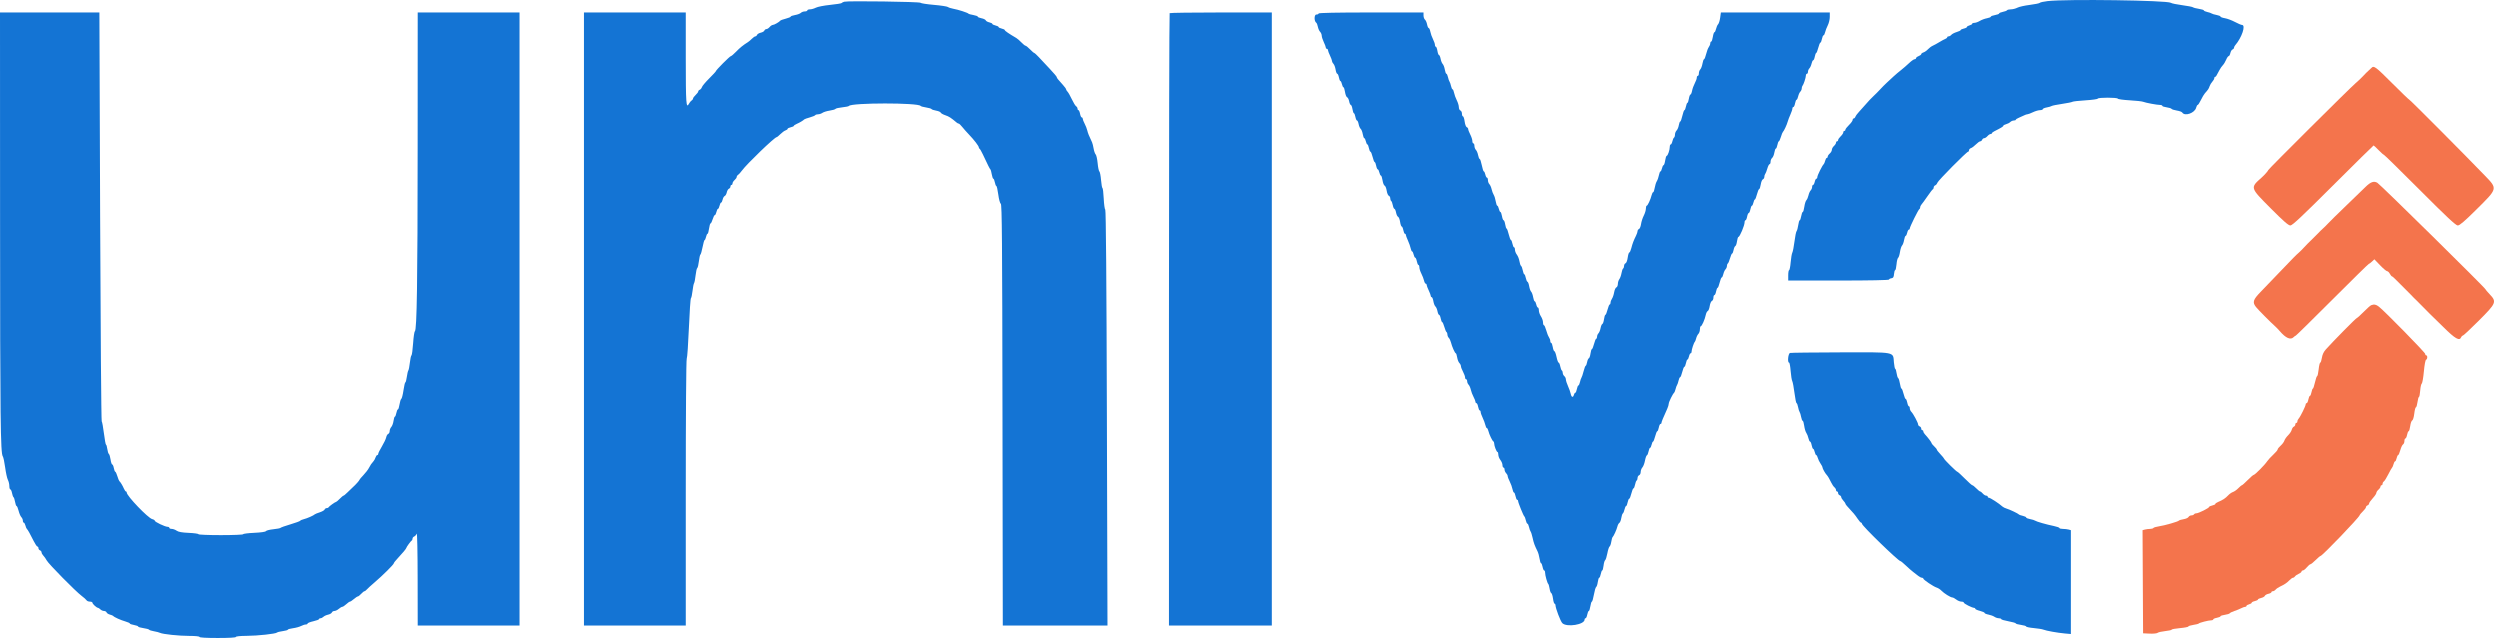
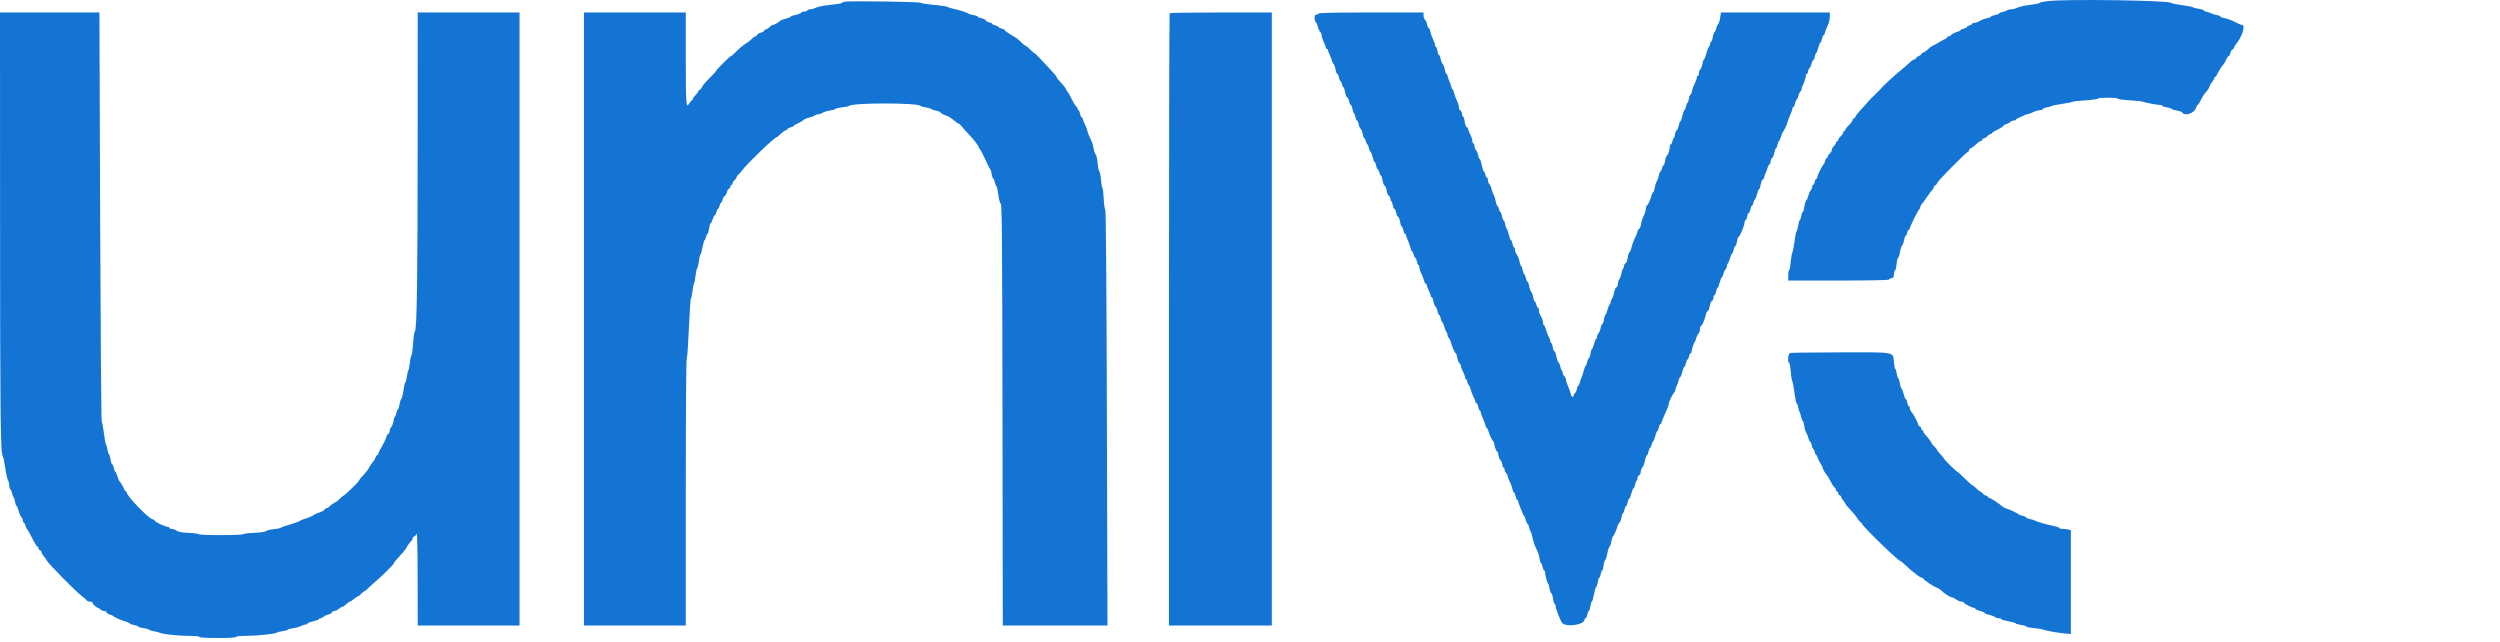
<svg xmlns="http://www.w3.org/2000/svg" width="401" height="103" viewBox="0 0 401 103" fill="none">
  <path fill-rule="evenodd" clip-rule="evenodd" d="M328.434 0.177C327.801 0.251 327.239 0.375 327.184 0.455C327.128 0.534 326.408 0.683 325.583 0.785C324.758 0.888 323.858 1.09 323.583 1.235C323.308 1.379 322.844 1.498 322.552 1.499C322.259 1.5 321.979 1.566 321.928 1.648C321.878 1.729 321.574 1.845 321.252 1.905C320.93 1.966 320.667 2.08 320.667 2.16C320.667 2.239 320.367 2.355 320 2.417C319.633 2.479 319.333 2.594 319.333 2.674C319.333 2.753 319.052 2.868 318.708 2.929C318.365 2.991 317.849 3.181 317.564 3.354C317.278 3.526 316.884 3.667 316.689 3.667C316.493 3.667 316.333 3.734 316.333 3.815C316.333 3.897 316.146 4.011 315.917 4.068C315.688 4.126 315.5 4.241 315.5 4.323C315.5 4.406 315.275 4.523 315 4.583C314.725 4.644 314.5 4.75 314.5 4.82C314.5 4.89 314.209 5.034 313.853 5.141C313.497 5.248 313.113 5.447 312.999 5.584C312.886 5.721 312.689 5.833 312.563 5.833C312.437 5.833 312.333 5.9 312.333 5.981C312.333 6.062 312.202 6.176 312.042 6.235C311.881 6.293 311.45 6.525 311.083 6.75C310.717 6.975 310.235 7.239 310.013 7.336C309.791 7.434 309.446 7.689 309.247 7.904C309.048 8.119 308.724 8.346 308.526 8.408C308.328 8.471 308.167 8.594 308.167 8.682C308.167 8.77 307.979 8.913 307.75 9C307.521 9.087 307.333 9.235 307.333 9.329C307.333 9.423 307.23 9.5 307.103 9.5C306.977 9.5 306.578 9.781 306.217 10.125C305.856 10.469 305.271 10.975 304.919 11.25C304.566 11.525 304.035 11.975 303.739 12.25C303.443 12.525 302.949 12.982 302.642 13.266C302.335 13.549 301.851 14.037 301.568 14.349C301.284 14.661 300.796 15.152 300.484 15.439C300.172 15.726 299.654 16.273 299.333 16.655C299.012 17.036 298.519 17.588 298.236 17.882C297.954 18.176 297.675 18.548 297.616 18.708C297.558 18.869 297.433 19 297.339 19C297.244 19 297.167 19.109 297.167 19.242C297.167 19.375 296.904 19.739 296.583 20.05C296.262 20.362 296 20.703 296 20.809C296 20.914 295.925 21 295.833 21C295.742 21 295.667 21.105 295.667 21.233C295.667 21.36 295.48 21.642 295.253 21.858C295.025 22.073 294.838 22.344 294.836 22.458C294.835 22.573 294.758 22.667 294.667 22.667C294.575 22.667 294.5 22.768 294.5 22.891C294.5 23.014 294.35 23.251 294.167 23.417C293.983 23.583 293.833 23.857 293.833 24.027C293.833 24.197 293.683 24.465 293.5 24.622C293.317 24.779 293.167 25.003 293.167 25.12C293.167 25.238 293.1 25.333 293.018 25.333C292.936 25.333 292.818 25.539 292.755 25.79C292.692 26.041 292.59 26.285 292.528 26.332C292.316 26.493 291.5 28.134 291.5 28.4C291.5 28.546 291.431 28.667 291.347 28.667C291.262 28.667 291.144 28.892 291.083 29.167C291.023 29.442 290.904 29.667 290.82 29.667C290.736 29.667 290.667 29.811 290.667 29.988C290.667 30.165 290.563 30.413 290.437 30.539C290.311 30.666 290.152 31.023 290.083 31.333C290.015 31.644 289.863 31.994 289.746 32.111C289.629 32.229 289.481 32.702 289.417 33.162C289.354 33.623 289.241 34 289.166 34C289.091 34 288.979 34.3 288.917 34.667C288.855 35.033 288.746 35.333 288.675 35.333C288.604 35.333 288.498 35.682 288.439 36.108C288.381 36.534 288.262 36.968 288.176 37.073C288.089 37.177 287.936 37.927 287.835 38.74C287.734 39.553 287.579 40.353 287.491 40.517C287.403 40.682 287.283 41.383 287.224 42.075C287.166 42.767 287.054 43.333 286.976 43.333C286.897 43.333 286.833 43.708 286.833 44.167V45H294.917C299.792 45 303 44.938 303 44.845C303 44.76 303.169 44.666 303.375 44.637C303.676 44.594 303.76 44.46 303.802 43.958C303.83 43.615 303.915 43.333 303.989 43.333C304.064 43.333 304.16 42.914 304.203 42.401C304.245 41.889 304.36 41.42 304.457 41.36C304.554 41.299 304.69 40.877 304.758 40.422C304.826 39.967 304.977 39.499 305.092 39.384C305.208 39.268 305.354 38.872 305.416 38.503C305.478 38.135 305.592 37.833 305.668 37.833C305.744 37.833 305.856 37.608 305.917 37.333C305.977 37.058 306.096 36.833 306.18 36.833C306.264 36.833 306.333 36.745 306.333 36.638C306.333 36.382 307.712 33.6 307.875 33.528C307.944 33.497 308 33.371 308 33.248C308 33.125 308.094 32.923 308.208 32.799C308.323 32.676 308.749 32.089 309.156 31.496C309.562 30.902 309.956 30.392 310.031 30.361C310.105 30.331 310.167 30.197 310.167 30.064C310.167 29.931 310.276 29.781 310.41 29.729C310.544 29.678 310.7 29.49 310.757 29.311C310.869 28.959 315.453 24.333 315.69 24.333C315.769 24.333 315.833 24.226 315.833 24.095C315.833 23.963 315.972 23.812 316.142 23.758C316.312 23.704 316.669 23.438 316.934 23.168C317.2 22.897 317.513 22.674 317.63 22.671C317.748 22.669 317.887 22.554 317.94 22.417C317.992 22.279 318.141 22.167 318.269 22.167C318.398 22.167 318.632 22.017 318.789 21.833C318.946 21.65 319.17 21.5 319.287 21.5C319.404 21.5 319.501 21.444 319.501 21.375C319.502 21.306 319.671 21.166 319.876 21.063C320.973 20.516 321.333 20.296 321.333 20.173C321.333 20.098 321.53 19.987 321.77 19.927C322.01 19.866 322.316 19.708 322.449 19.575C322.582 19.442 322.835 19.333 323.012 19.333C323.189 19.333 323.333 19.277 323.333 19.207C323.333 19.138 323.577 18.983 323.875 18.863C324.173 18.743 324.547 18.575 324.706 18.489C324.865 18.403 325.09 18.331 325.206 18.328C325.322 18.325 325.717 18.177 326.083 18C326.45 17.823 326.956 17.675 327.208 17.672C327.46 17.669 327.667 17.595 327.667 17.508C327.667 17.42 327.948 17.298 328.292 17.236C328.635 17.174 328.992 17.07 329.083 17.004C329.175 16.939 329.925 16.787 330.75 16.667C331.575 16.546 332.325 16.394 332.417 16.329C332.508 16.264 333.446 16.158 334.5 16.095C335.554 16.031 336.442 15.909 336.472 15.823C336.546 15.617 339.623 15.62 339.694 15.826C339.725 15.914 340.575 16.032 341.583 16.089C342.592 16.146 343.567 16.252 343.75 16.326C344.172 16.494 345.986 16.833 346.468 16.833C346.669 16.833 346.833 16.898 346.833 16.978C346.833 17.058 347.144 17.164 347.524 17.215C347.904 17.266 348.26 17.377 348.316 17.462C348.371 17.547 348.752 17.668 349.162 17.733C349.571 17.797 349.962 17.939 350.031 18.05C350.433 18.7 352.042 18.138 352.26 17.27C352.32 17.03 352.431 16.833 352.506 16.833C352.582 16.833 352.815 16.477 353.025 16.042C353.235 15.606 353.522 15.122 353.662 14.966C354.178 14.392 354.295 14.216 354.417 13.833C354.485 13.618 354.682 13.291 354.854 13.106C355.026 12.922 355.167 12.672 355.167 12.552C355.167 12.432 355.224 12.333 355.294 12.333C355.419 12.333 355.503 12.203 356 11.239C356.137 10.973 356.38 10.624 356.538 10.464C356.696 10.305 356.936 9.91 357.071 9.587C357.206 9.264 357.389 9 357.478 9C357.567 9 357.688 8.781 357.747 8.514C357.806 8.247 357.962 7.986 358.094 7.936C358.225 7.885 358.333 7.763 358.333 7.665C358.333 7.566 358.412 7.395 358.508 7.285C359.591 6.035 360.272 4 359.607 4C359.482 4 358.976 3.785 358.482 3.521C357.988 3.258 357.265 2.989 356.875 2.923C356.485 2.858 356.167 2.739 356.167 2.66C356.167 2.58 355.885 2.464 355.542 2.402C355.198 2.341 354.842 2.233 354.75 2.164C354.658 2.095 354.34 1.986 354.042 1.923C353.744 1.859 353.5 1.746 353.5 1.672C353.5 1.598 353.144 1.485 352.708 1.42C352.273 1.355 351.842 1.242 351.75 1.169C351.658 1.096 350.871 0.942 350 0.828C349.129 0.713 348.321 0.544 348.204 0.452C347.693 0.051 331.466 -0.175 328.434 0.177ZM135.417 0.277C135.233 0.329 135.046 0.424 135 0.489C134.954 0.553 134.123 0.686 133.152 0.784C132.182 0.883 131.154 1.084 130.869 1.232C130.583 1.379 130.159 1.5 129.925 1.5C129.691 1.5 129.5 1.575 129.5 1.667C129.5 1.758 129.318 1.833 129.095 1.833C128.873 1.833 128.587 1.937 128.461 2.063C128.334 2.19 127.916 2.346 127.532 2.411C127.148 2.476 126.833 2.589 126.833 2.662C126.833 2.734 126.478 2.883 126.044 2.993C125.61 3.102 125.216 3.244 125.169 3.308C125.009 3.525 124.18 4 123.96 4C123.839 4 123.612 4.15 123.455 4.333C123.298 4.517 123.065 4.667 122.936 4.667C122.808 4.667 122.662 4.772 122.612 4.901C122.563 5.03 122.299 5.184 122.025 5.244C121.752 5.305 121.486 5.462 121.436 5.594C121.385 5.725 121.263 5.833 121.164 5.833C121.065 5.833 120.818 6.002 120.616 6.208C120.413 6.415 120.127 6.658 119.981 6.75C119.207 7.233 118.688 7.652 118.072 8.292C117.697 8.681 117.321 9.001 117.237 9.001C117.071 9.003 114.833 11.247 114.833 11.412C114.833 11.467 114.353 11.989 113.766 12.573C113.179 13.157 112.651 13.785 112.593 13.969C112.535 14.152 112.378 14.345 112.244 14.396C112.11 14.447 112 14.57 112 14.669C112 14.768 111.813 15.023 111.583 15.235C111.354 15.448 111.167 15.703 111.167 15.802C111.167 15.902 111.065 16.043 110.941 16.117C110.817 16.19 110.626 16.421 110.516 16.63C110.06 17.498 110 16.661 110 9.407V2H101.833H93.667V51.167V100.333H101.833H110V79.081C110 66.387 110.062 57.712 110.154 57.539C110.239 57.38 110.395 55.151 110.501 52.585C110.607 50.019 110.754 47.881 110.827 47.835C110.9 47.788 111.015 47.262 111.082 46.667C111.149 46.071 111.261 45.508 111.33 45.417C111.4 45.325 111.51 44.763 111.574 44.169C111.639 43.574 111.759 43.046 111.84 42.996C111.922 42.945 112.04 42.457 112.103 41.91C112.166 41.364 112.277 40.877 112.351 40.828C112.424 40.78 112.58 40.236 112.697 39.62C112.814 39.004 112.961 38.5 113.025 38.5C113.088 38.5 113.19 38.275 113.25 38C113.31 37.725 113.419 37.5 113.492 37.5C113.564 37.5 113.673 37.125 113.734 36.667C113.795 36.208 113.905 35.833 113.979 35.833C114.053 35.833 114.204 35.533 114.314 35.167C114.423 34.8 114.579 34.5 114.66 34.5C114.741 34.5 114.856 34.275 114.917 34C114.977 33.725 115.09 33.5 115.167 33.5C115.244 33.5 115.356 33.275 115.417 33C115.477 32.725 115.59 32.5 115.667 32.5C115.744 32.5 115.855 32.281 115.914 32.014C115.972 31.747 116.121 31.489 116.244 31.442C116.368 31.395 116.518 31.132 116.578 30.859C116.638 30.585 116.795 30.32 116.927 30.269C117.059 30.219 117.167 30.062 117.167 29.922C117.167 29.782 117.242 29.667 117.333 29.667C117.425 29.667 117.5 29.553 117.5 29.415C117.5 29.277 117.65 29.035 117.833 28.878C118.017 28.721 118.167 28.5 118.167 28.388C118.167 28.275 118.266 28.123 118.387 28.05C118.509 27.977 118.79 27.666 119.012 27.359C119.77 26.313 124.25 22 124.579 22C124.641 22 124.913 21.78 125.182 21.51C125.451 21.241 125.82 20.974 126.002 20.916C126.184 20.858 126.333 20.747 126.333 20.669C126.333 20.59 126.558 20.477 126.833 20.417C127.108 20.356 127.333 20.254 127.333 20.19C127.333 20.126 127.54 19.984 127.792 19.876C128.268 19.671 128.856 19.32 129 19.154C129.046 19.102 129.442 18.96 129.879 18.84C130.317 18.719 130.715 18.556 130.764 18.477C130.813 18.398 131.019 18.333 131.223 18.333C131.426 18.333 131.743 18.228 131.927 18.099C132.111 17.97 132.634 17.81 133.089 17.742C133.544 17.675 133.961 17.552 134.016 17.468C134.07 17.383 134.558 17.27 135.099 17.216C135.64 17.161 136.121 17.063 136.167 16.997C136.535 16.47 147.321 16.463 147.665 16.99C147.712 17.062 148.105 17.173 148.538 17.236C148.971 17.3 149.365 17.417 149.414 17.495C149.462 17.574 149.795 17.687 150.154 17.748C150.513 17.809 150.843 17.95 150.886 18.063C150.929 18.176 151.264 18.367 151.631 18.488C152.212 18.68 152.528 18.884 153.451 19.663C153.562 19.757 153.713 19.833 153.786 19.833C153.86 19.833 154.107 20.069 154.335 20.357C154.563 20.645 155.05 21.194 155.417 21.576C156.246 22.441 157 23.425 157 23.642C157 23.732 157.056 23.831 157.125 23.861C157.194 23.892 157.426 24.292 157.641 24.75C158.494 26.568 158.754 27.087 158.855 27.167C158.912 27.212 159.012 27.569 159.078 27.958C159.143 28.348 159.256 28.667 159.329 28.667C159.403 28.667 159.512 28.929 159.572 29.25C159.633 29.571 159.74 29.833 159.811 29.833C159.883 29.833 160.021 30.443 160.12 31.188C160.224 31.976 160.393 32.601 160.524 32.682C160.713 32.798 160.758 38.407 160.798 66.577L160.847 100.333H169.243H177.639L177.545 67.042C177.484 45.075 177.395 33.713 177.285 33.642C177.193 33.582 177.081 32.776 177.036 31.85C176.992 30.924 176.901 30.167 176.836 30.167C176.77 30.167 176.667 29.59 176.607 28.884C176.548 28.179 176.426 27.557 176.337 27.502C176.248 27.447 176.125 26.856 176.063 26.188C176 25.52 175.858 24.881 175.745 24.769C175.632 24.656 175.484 24.234 175.416 23.83C175.348 23.426 175.237 22.981 175.171 22.84C174.672 21.787 174.497 21.353 174.397 20.917C174.334 20.642 174.144 20.155 173.974 19.836C173.805 19.516 173.667 19.16 173.667 19.044C173.667 18.928 173.595 18.833 173.508 18.833C173.42 18.833 173.299 18.571 173.239 18.25C173.179 17.929 173.063 17.667 172.981 17.667C172.9 17.667 172.833 17.558 172.833 17.425C172.833 17.292 172.733 17.123 172.611 17.05C172.488 16.977 172.179 16.471 171.924 15.926C171.669 15.382 171.357 14.833 171.23 14.706C171.104 14.58 171 14.409 171 14.327C171 14.245 170.776 13.932 170.503 13.631C169.641 12.681 169.5 12.504 169.5 12.363C169.5 12.287 168.994 11.689 168.375 11.034C167.756 10.378 166.97 9.54 166.628 9.171C166.285 8.802 165.955 8.5 165.895 8.5C165.834 8.5 165.529 8.237 165.217 7.917C164.906 7.596 164.58 7.333 164.493 7.333C164.407 7.333 164.109 7.096 163.832 6.806C163.555 6.515 163.188 6.197 163.016 6.097C161.881 5.438 161.167 4.949 161.167 4.831C161.167 4.755 160.942 4.644 160.667 4.583C160.392 4.523 160.167 4.41 160.167 4.333C160.167 4.256 159.942 4.144 159.667 4.083C159.392 4.023 159.167 3.91 159.167 3.833C159.167 3.756 158.948 3.645 158.681 3.586C158.413 3.528 158.157 3.381 158.111 3.261C158.064 3.141 157.758 2.992 157.43 2.93C157.102 2.869 156.833 2.753 156.833 2.674C156.833 2.594 156.515 2.476 156.125 2.411C155.735 2.346 155.379 2.245 155.333 2.188C155.211 2.034 153.687 1.542 152.917 1.407C152.55 1.342 152.156 1.215 152.04 1.123C151.925 1.032 150.913 0.877 149.79 0.78C148.668 0.683 147.702 0.532 147.642 0.445C147.526 0.273 135.985 0.115 135.417 0.277ZM0.01 35.208C0.019 67.286 0.082 72.733 0.448 73.199C0.542 73.319 0.712 74.116 0.826 74.971C0.94 75.826 1.137 76.726 1.265 76.971C1.393 77.216 1.498 77.66 1.499 77.958C1.5 78.256 1.572 78.5 1.659 78.5C1.747 78.5 1.868 78.763 1.928 79.085C1.988 79.407 2.098 79.707 2.171 79.753C2.244 79.798 2.355 80.135 2.417 80.501C2.479 80.867 2.589 81.167 2.662 81.167C2.734 81.167 2.881 81.513 2.987 81.936C3.094 82.359 3.29 82.814 3.424 82.948C3.557 83.081 3.667 83.335 3.667 83.512C3.667 83.689 3.734 83.833 3.815 83.833C3.897 83.833 4.015 84.039 4.078 84.29C4.142 84.541 4.243 84.785 4.305 84.832C4.441 84.935 4.827 85.622 5.408 86.792C5.648 87.273 5.916 87.667 6.005 87.667C6.094 87.667 6.167 87.782 6.167 87.922C6.167 88.062 6.279 88.22 6.417 88.273C6.554 88.326 6.667 88.473 6.667 88.601C6.667 88.729 6.798 88.967 6.958 89.13C7.119 89.293 7.36 89.637 7.493 89.893C7.78 90.442 12.136 94.863 13.091 95.574C13.453 95.844 13.81 96.163 13.883 96.282C13.957 96.402 14.2 96.5 14.425 96.5C14.65 96.5 14.833 96.582 14.833 96.682C14.833 96.878 15.496 97.485 15.72 97.494C15.796 97.498 15.97 97.613 16.107 97.75C16.245 97.888 16.504 98 16.684 98C16.863 98 17.051 98.106 17.101 98.235C17.15 98.364 17.391 98.52 17.635 98.582C17.88 98.643 18.118 98.743 18.165 98.805C18.307 98.992 19.374 99.471 20.125 99.684C20.515 99.795 20.833 99.943 20.833 100.012C20.833 100.081 21.133 100.188 21.5 100.25C21.867 100.312 22.167 100.424 22.167 100.499C22.167 100.574 22.542 100.687 23 100.75C23.458 100.813 23.871 100.926 23.917 101.001C23.964 101.076 24.317 101.191 24.703 101.256C25.088 101.321 25.519 101.433 25.66 101.504C26.103 101.727 28.7 102 30.384 102C31.35 102 32 102.067 32 102.167C32 102.271 33.083 102.333 34.917 102.333C36.75 102.333 37.833 102.271 37.833 102.167C37.833 102.067 38.52 101.996 39.542 101.991C41.341 101.981 44.221 101.669 44.428 101.461C44.496 101.393 44.914 101.29 45.359 101.231C45.803 101.172 46.167 101.068 46.167 101C46.167 100.932 46.537 100.827 46.989 100.767C47.442 100.707 48.023 100.548 48.281 100.413C48.539 100.279 48.881 100.168 49.042 100.168C49.202 100.167 49.333 100.097 49.333 100.012C49.333 99.927 49.746 99.765 50.25 99.652C50.754 99.539 51.167 99.384 51.167 99.307C51.167 99.23 51.274 99.167 51.405 99.167C51.536 99.167 51.746 99.063 51.873 98.937C51.999 98.811 52.335 98.656 52.621 98.593C52.906 98.531 53.18 98.372 53.231 98.24C53.281 98.108 53.464 98 53.636 98C53.808 98 54.122 97.85 54.333 97.667C54.545 97.483 54.801 97.333 54.902 97.333C55.004 97.333 55.289 97.146 55.536 96.917C55.783 96.687 56.052 96.5 56.133 96.5C56.215 96.5 56.499 96.313 56.766 96.084C57.032 95.854 57.316 95.667 57.398 95.667C57.479 95.667 57.719 95.479 57.931 95.25C58.144 95.021 58.379 94.833 58.455 94.833C58.531 94.833 58.707 94.702 58.846 94.542C58.985 94.381 59.541 93.875 60.08 93.417C61.358 92.33 63.167 90.533 63.167 90.35C63.167 90.271 63.448 89.91 63.792 89.548C64.522 88.778 65.167 88.004 65.167 87.896C65.167 87.771 65.907 86.754 66.042 86.694C66.11 86.664 66.167 86.53 66.167 86.398C66.167 86.265 66.285 86.111 66.431 86.055C66.576 85.999 66.759 85.795 66.837 85.602C66.918 85.4 66.983 88.455 66.989 92.792L67 100.333H75.167H83.333V51.167V2H75.167H67L66.991 23.708C66.983 45.216 66.866 52.936 66.545 53.143C66.454 53.202 66.326 54.074 66.26 55.082C66.193 56.09 66.076 56.953 65.999 57.001C65.922 57.048 65.806 57.574 65.741 58.169C65.676 58.763 65.566 59.325 65.497 59.417C65.427 59.508 65.318 59.977 65.253 60.458C65.188 60.94 65.082 61.333 65.018 61.333C64.953 61.333 64.817 61.906 64.717 62.605C64.616 63.304 64.458 63.923 64.366 63.98C64.274 64.037 64.146 64.44 64.081 64.875C64.016 65.31 63.899 65.667 63.822 65.667C63.745 65.667 63.633 65.929 63.572 66.25C63.512 66.571 63.406 66.833 63.337 66.833C63.267 66.833 63.17 67.139 63.119 67.513C63.069 67.887 62.909 68.324 62.764 68.484C62.619 68.645 62.5 68.941 62.5 69.143C62.5 69.345 62.396 69.55 62.269 69.599C62.141 69.648 61.995 69.898 61.944 70.154C61.893 70.411 61.585 71.062 61.259 71.602C60.934 72.142 60.667 72.677 60.667 72.792C60.667 72.906 60.597 73 60.511 73C60.426 73 60.303 73.165 60.239 73.367C60.175 73.569 60.039 73.829 59.936 73.945C59.576 74.351 59.414 74.588 59.167 75.07C59.029 75.338 58.635 75.85 58.292 76.209C57.948 76.567 57.667 76.9 57.667 76.948C57.667 77.054 57.042 77.756 56.605 78.141C56.433 78.293 56.051 78.66 55.755 78.958C55.459 79.256 55.165 79.5 55.103 79.5C55.04 79.5 54.769 79.725 54.5 80C54.231 80.275 53.968 80.5 53.916 80.5C53.776 80.5 52.76 81.228 52.694 81.375C52.664 81.444 52.53 81.5 52.398 81.5C52.265 81.5 52.117 81.602 52.069 81.726C52.022 81.851 51.668 82.054 51.283 82.178C50.898 82.301 50.546 82.443 50.5 82.493C50.336 82.671 49.24 83.157 48.75 83.27C48.475 83.333 48.208 83.448 48.156 83.526C48.105 83.604 47.392 83.866 46.573 84.108C45.754 84.349 45.046 84.6 45 84.665C44.954 84.729 44.433 84.832 43.843 84.892C43.252 84.952 42.715 85.088 42.65 85.194C42.577 85.311 41.84 85.417 40.765 85.465C39.794 85.508 39 85.609 39 85.689C39 85.768 37.387 85.833 35.417 85.833C33.446 85.833 31.833 85.767 31.833 85.687C31.833 85.606 31.138 85.509 30.287 85.472C29.183 85.424 28.625 85.323 28.334 85.119C28.109 84.962 27.755 84.833 27.546 84.833C27.337 84.833 27.167 84.758 27.167 84.667C27.167 84.575 27.035 84.499 26.875 84.498C26.47 84.496 24.833 83.717 24.833 83.526C24.833 83.44 24.645 83.322 24.416 83.265C23.742 83.096 20.333 79.544 20.333 79.011C20.333 78.913 20.275 78.833 20.203 78.833C20.132 78.833 19.984 78.627 19.876 78.375C19.66 77.874 19.311 77.298 19.143 77.167C19.085 77.121 18.942 76.765 18.825 76.375C18.709 75.985 18.559 75.667 18.492 75.667C18.425 75.667 18.321 75.404 18.261 75.083C18.201 74.762 18.085 74.5 18.003 74.5C17.921 74.5 17.801 74.144 17.737 73.708C17.673 73.273 17.55 72.871 17.464 72.816C17.378 72.76 17.266 72.404 17.215 72.024C17.164 71.644 17.072 71.333 17.01 71.333C16.948 71.333 16.797 70.527 16.675 69.542C16.553 68.556 16.392 67.671 16.317 67.575C16.242 67.478 16.128 52.684 16.063 34.7L15.946 2H7.973H0L0.01 35.208ZM187.611 2.111C187.55 2.172 187.5 24.297 187.5 51.278V100.333H195.75H204V51.167V2H195.861C191.385 2 187.672 2.05 187.611 2.111ZM211.5 2.167C211.5 2.258 211.34 2.333 211.145 2.333C210.776 2.333 210.768 3.411 211.135 3.653C211.215 3.706 211.329 3.998 211.388 4.301C211.447 4.605 211.609 4.966 211.748 5.105C211.886 5.244 212.003 5.521 212.006 5.72C212.009 5.92 212.156 6.383 212.333 6.75C212.51 7.117 212.658 7.51 212.661 7.625C212.664 7.74 212.742 7.833 212.833 7.833C212.925 7.833 213.003 7.927 213.006 8.042C213.009 8.156 213.156 8.55 213.333 8.917C213.51 9.283 213.658 9.682 213.661 9.804C213.664 9.925 213.769 10.126 213.894 10.251C214.018 10.376 214.169 10.783 214.229 11.155C214.288 11.528 214.408 11.833 214.494 11.833C214.581 11.833 214.701 12.096 214.761 12.417C214.821 12.737 214.931 13 215.005 13C215.079 13 215.19 13.225 215.25 13.5C215.31 13.775 215.42 14 215.494 14C215.568 14 215.68 14.342 215.743 14.76C215.805 15.178 215.957 15.558 216.079 15.605C216.201 15.651 216.349 15.947 216.408 16.262C216.467 16.576 216.586 16.833 216.672 16.833C216.759 16.833 216.877 17.133 216.936 17.5C216.995 17.867 217.1 18.167 217.169 18.167C217.239 18.167 217.345 18.429 217.406 18.75C217.466 19.071 217.583 19.333 217.667 19.333C217.75 19.333 217.867 19.593 217.927 19.911C217.986 20.228 218.134 20.57 218.254 20.67C218.375 20.771 218.524 21.148 218.585 21.51C218.646 21.871 218.758 22.167 218.835 22.167C218.911 22.167 219.023 22.392 219.083 22.667C219.144 22.942 219.254 23.167 219.328 23.167C219.402 23.167 219.512 23.429 219.572 23.75C219.633 24.071 219.746 24.333 219.824 24.333C219.903 24.333 220.057 24.708 220.167 25.167C220.277 25.625 220.426 26 220.498 26C220.57 26 220.679 26.262 220.739 26.583C220.799 26.904 220.914 27.167 220.994 27.167C221.075 27.167 221.19 27.392 221.25 27.667C221.31 27.942 221.424 28.167 221.503 28.167C221.582 28.167 221.698 28.51 221.761 28.93C221.824 29.35 221.975 29.731 222.096 29.778C222.218 29.825 222.366 30.189 222.426 30.587C222.486 30.985 222.639 31.351 222.767 31.4C222.895 31.449 223 31.637 223 31.818C223 31.999 223.066 32.188 223.148 32.238C223.229 32.289 223.345 32.593 223.405 32.915C223.466 33.237 223.583 33.5 223.667 33.5C223.75 33.5 223.869 33.768 223.93 34.097C223.992 34.425 224.137 34.73 224.254 34.775C224.37 34.819 224.515 35.188 224.576 35.595C224.637 36.001 224.754 36.333 224.836 36.333C224.918 36.333 225.034 36.596 225.094 36.917C225.155 37.237 225.27 37.5 225.352 37.5C225.433 37.5 225.5 37.579 225.5 37.676C225.5 37.773 225.652 38.185 225.838 38.592C226.023 39 226.22 39.558 226.275 39.833C226.33 40.108 226.435 40.333 226.508 40.333C226.581 40.333 226.69 40.558 226.75 40.833C226.81 41.108 226.925 41.333 227.006 41.333C227.086 41.333 227.201 41.596 227.261 41.917C227.321 42.237 227.437 42.5 227.519 42.5C227.6 42.5 227.667 42.672 227.667 42.881C227.667 43.091 227.812 43.549 227.99 43.898C228.168 44.247 228.362 44.75 228.42 45.016C228.479 45.282 228.596 45.5 228.68 45.5C228.764 45.5 228.836 45.594 228.839 45.708C228.842 45.823 228.99 46.217 229.167 46.583C229.344 46.95 229.491 47.344 229.494 47.458C229.497 47.573 229.568 47.667 229.652 47.667C229.736 47.667 229.854 47.962 229.915 48.324C229.976 48.685 230.125 49.063 230.246 49.163C230.366 49.263 230.514 49.605 230.573 49.923C230.633 50.24 230.75 50.5 230.833 50.5C230.917 50.5 231.034 50.762 231.094 51.083C231.155 51.404 231.261 51.667 231.33 51.667C231.4 51.667 231.552 52.006 231.668 52.421C231.784 52.836 231.944 53.215 232.023 53.264C232.102 53.313 232.167 53.493 232.167 53.665C232.167 53.836 232.267 54.076 232.389 54.198C232.511 54.32 232.665 54.644 232.732 54.918C232.899 55.603 233.373 56.667 233.511 56.667C233.573 56.667 233.671 56.961 233.729 57.322C233.786 57.682 233.946 58.089 234.083 58.226C234.221 58.364 234.333 58.594 234.333 58.739C234.333 58.883 234.483 59.281 234.667 59.623C234.85 59.965 235 60.377 235 60.539C235 60.701 235.075 60.833 235.167 60.833C235.258 60.833 235.333 60.978 235.333 61.155C235.333 61.332 235.437 61.58 235.563 61.706C235.689 61.832 235.849 62.194 235.919 62.509C235.988 62.825 236.184 63.345 236.356 63.664C236.527 63.984 236.667 64.34 236.667 64.456C236.667 64.572 236.738 64.667 236.826 64.667C236.913 64.667 237.034 64.929 237.094 65.25C237.155 65.571 237.27 65.833 237.352 65.833C237.433 65.833 237.5 65.949 237.5 66.091C237.5 66.233 237.645 66.649 237.822 67.015C237.999 67.381 238.192 67.903 238.252 68.174C238.311 68.445 238.421 68.667 238.495 68.667C238.57 68.667 238.679 68.873 238.738 69.125C238.868 69.681 239.369 70.729 239.542 70.806C239.61 70.836 239.667 70.981 239.667 71.127C239.667 71.522 240.047 72.5 240.2 72.5C240.273 72.5 240.333 72.694 240.333 72.932C240.333 73.17 240.483 73.555 240.667 73.788C240.85 74.021 241 74.389 241 74.606C241 74.823 241.075 75 241.167 75C241.258 75 241.333 75.145 241.333 75.321C241.333 75.498 241.446 75.755 241.583 75.893C241.721 76.03 241.833 76.245 241.833 76.37C241.833 76.494 241.983 76.889 242.165 77.247C242.348 77.605 242.544 78.146 242.6 78.449C242.657 78.752 242.767 79 242.844 79C242.922 79 243.034 79.263 243.094 79.583C243.155 79.904 243.27 80.167 243.352 80.167C243.433 80.167 243.5 80.248 243.5 80.347C243.5 80.604 244.36 82.734 244.504 82.833C244.571 82.879 244.678 83.16 244.742 83.458C244.807 83.756 244.923 84 245 84C245.077 84 245.192 84.244 245.256 84.542C245.32 84.84 245.434 85.161 245.511 85.257C245.587 85.352 245.73 85.802 245.828 86.257C246.006 87.086 246.157 87.502 246.605 88.4C246.738 88.666 246.891 89.21 246.946 89.608C247.001 90.007 247.107 90.333 247.182 90.333C247.257 90.333 247.367 90.596 247.428 90.917C247.488 91.237 247.604 91.5 247.685 91.5C247.767 91.5 247.833 91.66 247.833 91.856C247.833 92.28 248.189 93.549 248.341 93.667C248.4 93.712 248.496 94.049 248.554 94.415C248.611 94.781 248.734 95.106 248.825 95.136C248.917 95.167 249.041 95.561 249.101 96.013C249.161 96.464 249.275 96.833 249.355 96.833C249.435 96.833 249.5 96.939 249.5 97.067C249.5 97.542 250.305 99.662 250.595 99.951C251.3 100.654 254.167 100.195 254.167 99.38C254.167 99.262 254.238 99.167 254.326 99.167C254.413 99.167 254.534 98.904 254.594 98.583C254.655 98.263 254.766 98 254.842 98C254.918 98 255.03 97.662 255.092 97.25C255.154 96.837 255.263 96.5 255.335 96.5C255.407 96.5 255.554 95.995 255.661 95.378C255.769 94.76 255.932 94.209 256.024 94.152C256.117 94.095 256.234 93.737 256.285 93.357C256.336 92.977 256.439 92.667 256.514 92.667C256.59 92.667 256.701 92.404 256.761 92.083C256.821 91.762 256.927 91.5 256.997 91.5C257.066 91.5 257.162 91.153 257.21 90.729C257.258 90.306 257.373 89.912 257.466 89.854C257.559 89.797 257.717 89.304 257.817 88.76C257.918 88.215 258.078 87.721 258.173 87.663C258.268 87.604 258.392 87.262 258.448 86.903C258.505 86.544 258.596 86.212 258.651 86.167C258.823 86.022 259.317 84.936 259.43 84.456C259.489 84.203 259.63 83.94 259.743 83.873C259.857 83.805 259.996 83.456 260.052 83.097C260.109 82.738 260.223 82.4 260.306 82.347C260.39 82.294 260.511 82.006 260.576 81.708C260.64 81.41 260.754 81.167 260.828 81.167C260.902 81.167 261.012 80.904 261.072 80.583C261.133 80.262 261.246 80 261.324 80C261.403 80 261.557 79.625 261.667 79.167C261.777 78.708 261.931 78.333 262.009 78.333C262.087 78.333 262.201 78.07 262.261 77.748C262.322 77.426 262.438 77.122 262.519 77.072C262.6 77.021 262.667 76.832 262.667 76.652C262.667 76.471 262.779 76.28 262.917 76.227C263.054 76.174 263.167 75.939 263.167 75.704C263.167 75.469 263.288 75.142 263.437 74.977C263.586 74.813 263.774 74.32 263.856 73.881C263.938 73.442 264.076 73.059 264.164 73.03C264.251 73 264.371 72.719 264.43 72.405C264.489 72.09 264.598 71.833 264.672 71.833C264.746 71.833 264.856 71.608 264.917 71.333C264.977 71.058 265.081 70.833 265.148 70.833C265.215 70.833 265.366 70.458 265.484 70C265.601 69.542 265.757 69.167 265.83 69.167C265.903 69.167 266.012 68.904 266.072 68.583C266.133 68.263 266.253 68 266.341 68C266.428 68 266.5 67.921 266.5 67.824C266.5 67.665 266.746 67.066 267.429 65.558C267.56 65.269 267.667 64.909 267.667 64.758C267.667 64.485 268.314 63.162 268.528 62.999C268.59 62.952 268.694 62.689 268.76 62.415C268.826 62.141 268.935 61.842 269.004 61.75C269.072 61.658 269.18 61.34 269.244 61.042C269.308 60.744 269.421 60.5 269.497 60.5C269.572 60.5 269.723 60.125 269.833 59.667C269.943 59.208 270.097 58.833 270.176 58.833C270.254 58.833 270.367 58.571 270.428 58.25C270.488 57.929 270.598 57.667 270.672 57.667C270.746 57.667 270.856 57.442 270.917 57.167C270.977 56.892 271.096 56.667 271.18 56.667C271.264 56.667 271.333 56.541 271.333 56.387C271.333 56.063 271.7 54.956 271.848 54.833C271.904 54.788 272.001 54.535 272.066 54.272C272.13 54.008 272.292 53.684 272.425 53.551C272.558 53.418 272.667 53.09 272.667 52.821C272.667 52.553 272.727 52.333 272.801 52.333C272.974 52.333 273.463 51.229 273.605 50.518C273.665 50.218 273.808 49.935 273.923 49.891C274.038 49.847 274.181 49.485 274.241 49.087C274.3 48.689 274.458 48.321 274.591 48.27C274.724 48.219 274.833 47.987 274.833 47.755C274.833 47.523 274.905 47.333 274.992 47.333C275.08 47.333 275.201 47.071 275.261 46.75C275.321 46.429 275.43 46.167 275.502 46.167C275.574 46.167 275.723 45.792 275.833 45.333C275.943 44.875 276.095 44.5 276.17 44.5C276.245 44.5 276.359 44.26 276.424 43.968C276.488 43.675 276.644 43.332 276.77 43.206C276.897 43.08 277 42.836 277 42.665C277 42.493 277.065 42.313 277.144 42.264C277.223 42.215 277.383 41.836 277.499 41.421C277.615 41.006 277.767 40.667 277.836 40.667C277.906 40.667 278.011 40.41 278.07 40.095C278.129 39.781 278.255 39.498 278.349 39.467C278.444 39.435 278.564 39.092 278.616 38.705C278.668 38.317 278.772 38 278.847 38C279.058 38 279.833 36.16 279.833 35.659C279.833 35.48 279.9 35.333 279.981 35.333C280.063 35.333 280.179 35.071 280.239 34.75C280.299 34.429 280.417 34.167 280.5 34.167C280.583 34.167 280.701 33.904 280.761 33.583C280.821 33.262 280.931 33 281.005 33C281.079 33 281.19 32.775 281.25 32.5C281.31 32.225 281.415 32 281.482 32C281.549 32 281.7 31.625 281.817 31.167C281.935 30.708 282.094 30.333 282.172 30.333C282.249 30.333 282.363 30.001 282.424 29.595C282.485 29.188 282.639 28.816 282.767 28.766C282.895 28.717 283 28.54 283 28.372C283 28.204 283.062 27.995 283.139 27.908C283.215 27.821 283.368 27.431 283.479 27.042C283.589 26.652 283.752 26.333 283.84 26.333C283.928 26.333 284 26.155 284 25.937C284 25.719 284.113 25.447 284.251 25.332C284.39 25.217 284.549 24.833 284.606 24.478C284.663 24.124 284.771 23.833 284.847 23.833C284.923 23.833 285.034 23.571 285.094 23.25C285.155 22.929 285.259 22.667 285.326 22.667C285.392 22.667 285.542 22.348 285.659 21.958C285.775 21.569 285.918 21.212 285.977 21.167C286.133 21.045 286.627 19.983 286.752 19.5C286.812 19.271 287.004 18.765 287.18 18.377C287.356 17.988 287.5 17.557 287.5 17.418C287.5 17.28 287.572 17.167 287.659 17.167C287.747 17.167 287.867 16.904 287.928 16.583C287.988 16.262 288.098 16 288.172 16C288.246 16 288.359 15.76 288.424 15.468C288.488 15.175 288.644 14.832 288.77 14.706C288.897 14.58 289 14.344 289 14.183C289 14.021 289.051 13.837 289.114 13.775C289.28 13.609 289.661 12.466 289.664 12.125C289.666 11.965 289.742 11.833 289.833 11.833C289.925 11.833 290 11.689 290 11.512C290 11.335 290.103 11.087 290.23 10.961C290.356 10.834 290.512 10.492 290.576 10.199C290.641 9.906 290.759 9.667 290.839 9.667C290.919 9.667 291.034 9.404 291.094 9.083C291.155 8.762 291.256 8.5 291.32 8.5C291.385 8.5 291.533 8.125 291.651 7.667C291.768 7.208 291.924 6.833 291.997 6.833C292.07 6.833 292.179 6.571 292.239 6.25C292.299 5.929 292.414 5.667 292.494 5.667C292.575 5.667 292.688 5.449 292.746 5.183C292.805 4.917 292.998 4.414 293.176 4.064C293.354 3.715 293.5 3.108 293.5 2.715V2H284.766H276.031L275.916 2.838C275.853 3.298 275.705 3.771 275.587 3.889C275.47 4.006 275.321 4.342 275.257 4.634C275.193 4.927 275.076 5.167 274.997 5.167C274.918 5.167 274.803 5.504 274.741 5.917C274.679 6.329 274.562 6.667 274.481 6.667C274.4 6.667 274.331 6.798 274.328 6.958C274.325 7.119 274.219 7.387 274.091 7.555C273.964 7.723 273.772 8.229 273.663 8.68C273.555 9.131 273.406 9.5 273.331 9.5C273.257 9.5 273.143 9.814 273.078 10.199C273.013 10.583 272.856 11.001 272.73 11.127C272.603 11.254 272.5 11.539 272.5 11.762C272.5 11.985 272.425 12.167 272.333 12.167C272.242 12.167 272.167 12.299 272.167 12.461C272.167 12.623 272.022 13.025 271.845 13.355C271.668 13.685 271.472 14.227 271.41 14.561C271.347 14.894 271.23 15.167 271.15 15.167C271.07 15.167 270.956 15.467 270.897 15.833C270.839 16.2 270.734 16.5 270.664 16.5C270.594 16.5 270.488 16.762 270.428 17.083C270.367 17.404 270.259 17.667 270.186 17.667C270.113 17.667 269.961 18.079 269.848 18.583C269.735 19.087 269.583 19.5 269.51 19.5C269.437 19.5 269.334 19.763 269.282 20.085C269.23 20.407 269.07 20.787 268.927 20.93C268.784 21.073 268.667 21.368 268.667 21.585C268.667 21.803 268.597 22.023 268.513 22.075C268.428 22.128 268.31 22.395 268.25 22.669C268.189 22.943 268.071 23.167 267.987 23.167C267.902 23.167 267.833 23.343 267.833 23.558C267.833 24.058 267.508 25 267.336 25C267.264 25 267.154 25.337 267.092 25.75C267.03 26.162 266.915 26.5 266.836 26.5C266.758 26.5 266.644 26.725 266.583 27C266.523 27.275 266.413 27.5 266.339 27.5C266.264 27.5 266.152 27.773 266.09 28.108C266.027 28.442 265.876 28.873 265.754 29.066C265.632 29.259 265.481 29.735 265.418 30.125C265.355 30.515 265.244 30.833 265.17 30.833C265.096 30.833 264.986 31.04 264.925 31.292C264.756 31.986 264.287 33 264.135 33C264.061 33 264 33.209 264 33.465C264 33.72 263.847 34.227 263.66 34.59C263.473 34.953 263.276 35.564 263.222 35.949C263.168 36.333 263.021 36.687 262.895 36.735C262.77 36.783 262.667 36.932 262.667 37.065C262.667 37.198 262.561 37.519 262.432 37.778C262.038 38.571 261.855 39.052 261.667 39.792C261.568 40.181 261.422 40.5 261.343 40.5C261.263 40.5 261.147 40.869 261.085 41.321C261.021 41.789 260.871 42.181 260.736 42.232C260.606 42.282 260.5 42.471 260.5 42.652C260.5 42.832 260.432 43.023 260.348 43.074C260.264 43.126 260.146 43.461 260.086 43.819C260.025 44.177 259.871 44.607 259.743 44.776C259.615 44.945 259.508 45.292 259.505 45.547C259.502 45.802 259.393 46.051 259.262 46.102C259.132 46.152 258.972 46.506 258.908 46.888C258.844 47.27 258.688 47.731 258.562 47.912C258.436 48.093 258.333 48.374 258.333 48.537C258.333 48.7 258.273 48.833 258.198 48.833C258.124 48.833 257.967 49.208 257.849 49.667C257.732 50.125 257.578 50.5 257.507 50.5C257.435 50.5 257.335 50.817 257.283 51.205C257.231 51.592 257.111 51.935 257.016 51.967C256.921 51.998 256.793 52.298 256.73 52.633C256.667 52.968 256.515 53.343 256.391 53.466C256.268 53.589 256.167 53.835 256.167 54.012C256.167 54.189 256.106 54.333 256.032 54.333C255.957 54.333 255.8 54.708 255.683 55.167C255.565 55.625 255.411 56 255.34 56C255.269 56 255.168 56.317 255.116 56.705C255.064 57.092 254.944 57.435 254.849 57.467C254.755 57.498 254.629 57.781 254.57 58.095C254.511 58.41 254.41 58.667 254.346 58.667C254.282 58.667 254.131 59.06 254.01 59.542C253.889 60.023 253.734 60.492 253.664 60.583C253.595 60.675 253.486 60.994 253.423 61.292C253.359 61.59 253.246 61.833 253.172 61.833C253.098 61.833 252.988 62.096 252.928 62.417C252.867 62.737 252.755 63 252.679 63C252.602 63 252.5 63.15 252.452 63.333C252.323 63.826 252.056 63.738 251.942 63.167C251.887 62.892 251.69 62.333 251.504 61.926C251.319 61.518 251.167 61.04 251.167 60.863C251.167 60.686 251.054 60.447 250.917 60.333C250.779 60.219 250.667 59.989 250.667 59.823C250.667 59.656 250.6 59.479 250.519 59.428C250.438 59.378 250.322 59.074 250.261 58.752C250.201 58.43 250.085 58.167 250.004 58.167C249.923 58.167 249.771 57.754 249.667 57.25C249.562 56.746 249.408 56.333 249.323 56.333C249.239 56.333 249.123 56.033 249.064 55.667C249.005 55.3 248.892 55 248.812 55C248.732 55 248.667 54.867 248.667 54.704C248.667 54.541 248.567 54.26 248.444 54.079C248.322 53.898 248.125 53.394 248.006 52.958C247.887 52.523 247.725 52.167 247.645 52.167C247.565 52.167 247.5 51.96 247.499 51.708C247.498 51.456 247.349 51.025 247.167 50.75C246.985 50.475 246.835 50.044 246.834 49.792C246.834 49.54 246.764 49.333 246.68 49.333C246.596 49.333 246.477 49.108 246.417 48.833C246.356 48.558 246.244 48.333 246.168 48.333C246.092 48.333 245.978 48.032 245.916 47.663C245.854 47.295 245.71 46.9 245.596 46.787C245.483 46.673 245.342 46.282 245.282 45.917C245.223 45.551 245.1 45.228 245.009 45.198C244.918 45.167 244.796 44.885 244.737 44.571C244.678 44.257 244.571 44 244.5 44C244.429 44 244.318 43.719 244.253 43.375C244.189 43.032 244.065 42.707 243.979 42.654C243.892 42.6 243.775 42.262 243.719 41.903C243.662 41.544 243.477 41.071 243.308 40.853C243.139 40.634 243 40.278 243 40.061C243 39.844 242.933 39.667 242.852 39.667C242.77 39.667 242.655 39.404 242.594 39.083C242.534 38.762 242.425 38.5 242.352 38.5C242.28 38.5 242.121 38.088 242 37.583C241.879 37.079 241.727 36.667 241.661 36.667C241.596 36.667 241.495 36.367 241.436 36C241.377 35.633 241.262 35.333 241.179 35.333C241.097 35.333 240.979 35.033 240.917 34.667C240.855 34.3 240.742 34 240.665 34C240.589 34 240.477 33.775 240.417 33.5C240.356 33.225 240.244 33 240.168 33C240.092 33 239.978 32.681 239.915 32.292C239.853 31.902 239.706 31.432 239.589 31.248C239.473 31.063 239.321 30.655 239.252 30.34C239.183 30.026 239.023 29.666 238.896 29.539C238.77 29.413 238.667 29.127 238.667 28.905C238.667 28.682 238.598 28.5 238.513 28.5C238.429 28.5 238.31 28.275 238.25 28C238.19 27.725 238.081 27.5 238.008 27.5C237.936 27.5 237.788 27.05 237.68 26.5C237.572 25.95 237.42 25.5 237.343 25.5C237.267 25.5 237.152 25.227 237.09 24.893C237.027 24.559 236.869 24.178 236.738 24.047C236.607 23.917 236.5 23.627 236.5 23.405C236.5 23.182 236.425 23 236.333 23C236.242 23 236.167 22.828 236.167 22.619C236.167 22.409 236.017 21.943 235.833 21.583C235.65 21.224 235.5 20.831 235.5 20.71C235.5 20.589 235.397 20.45 235.27 20.401C235.141 20.352 234.992 19.951 234.931 19.49C234.871 19.037 234.749 18.667 234.661 18.667C234.572 18.667 234.5 18.477 234.5 18.245C234.5 18.013 234.387 17.78 234.25 17.727C234.112 17.674 234 17.43 234 17.184C234 16.938 233.851 16.444 233.668 16.086C233.486 15.728 233.29 15.187 233.233 14.884C233.176 14.581 233.069 14.333 232.995 14.333C232.921 14.333 232.808 14.09 232.744 13.792C232.68 13.494 232.57 13.175 232.5 13.083C232.43 12.992 232.32 12.673 232.256 12.375C232.192 12.077 232.078 11.833 232.001 11.833C231.925 11.833 231.812 11.532 231.749 11.163C231.687 10.795 231.536 10.393 231.414 10.271C231.291 10.148 231.139 9.775 231.077 9.441C231.014 9.107 230.897 8.833 230.817 8.833C230.736 8.833 230.623 8.533 230.564 8.167C230.505 7.8 230.392 7.5 230.312 7.5C230.232 7.5 230.167 7.366 230.167 7.202C230.167 7.038 230.025 6.626 229.852 6.287C229.679 5.948 229.488 5.407 229.428 5.085C229.368 4.763 229.25 4.5 229.167 4.5C229.083 4.5 228.966 4.24 228.907 3.923C228.847 3.605 228.694 3.258 228.566 3.152C228.438 3.046 228.333 2.743 228.333 2.48V2H219.917C214.417 2 211.5 2.058 211.5 2.167ZM287.125 56.615C286.818 56.695 286.676 58.167 286.975 58.167C287.053 58.167 287.164 58.767 287.22 59.501C287.277 60.236 287.393 60.967 287.478 61.126C287.563 61.286 287.725 62.148 287.837 63.042C287.949 63.935 288.099 64.667 288.169 64.667C288.239 64.667 288.349 64.948 288.413 65.292C288.477 65.635 288.588 65.992 288.66 66.083C288.731 66.175 288.841 66.531 288.902 66.875C288.964 67.219 289.077 67.5 289.153 67.5C289.228 67.5 289.338 67.859 289.396 68.298C289.454 68.736 289.604 69.243 289.73 69.423C289.855 69.603 290.01 69.994 290.075 70.292C290.14 70.59 290.259 70.833 290.339 70.833C290.419 70.833 290.534 71.096 290.594 71.417C290.655 71.737 290.764 72 290.839 72C290.913 72 291.023 72.225 291.083 72.5C291.144 72.775 291.254 73 291.329 73C291.403 73 291.514 73.202 291.576 73.448C291.638 73.695 291.834 74.1 292.011 74.349C292.188 74.598 292.333 74.886 292.333 74.99C292.333 75.162 292.787 75.966 292.996 76.167C293.153 76.316 293.502 76.906 293.744 77.43C293.874 77.712 294.098 78.04 294.24 78.159C294.383 78.277 294.5 78.477 294.5 78.604C294.5 78.73 294.575 78.833 294.667 78.833C294.758 78.833 294.833 78.948 294.833 79.089C294.833 79.229 294.946 79.387 295.083 79.44C295.221 79.492 295.333 79.626 295.333 79.736C295.333 79.847 295.483 80.098 295.667 80.295C295.85 80.492 296 80.706 296 80.771C296 80.836 296.11 81.007 296.245 81.153C297.298 82.286 297.561 82.599 297.943 83.177C298.182 83.538 298.443 83.833 298.522 83.833C298.602 83.833 298.667 83.918 298.667 84.022C298.667 84.341 304.497 90 304.826 90C304.897 90 305.289 90.319 305.696 90.708C306.104 91.098 306.638 91.567 306.884 91.75C307.129 91.933 307.492 92.215 307.691 92.375C307.889 92.535 308.152 92.667 308.276 92.667C308.399 92.667 308.5 92.729 308.5 92.806C308.5 92.993 310.148 94.101 310.651 94.252C310.872 94.318 311.209 94.537 311.401 94.737C311.82 95.176 312.875 95.833 313.16 95.833C313.272 95.833 313.555 95.983 313.788 96.167C314.021 96.35 314.389 96.5 314.606 96.5C314.823 96.5 315 96.573 315 96.663C315 96.827 316.333 97.5 316.658 97.5C316.754 97.5 316.833 97.566 316.833 97.647C316.833 97.728 317.171 97.879 317.583 97.983C317.996 98.086 318.333 98.237 318.333 98.317C318.333 98.397 318.611 98.515 318.95 98.579C319.289 98.642 319.718 98.801 319.904 98.93C320.089 99.06 320.412 99.167 320.62 99.167C320.829 99.167 321 99.23 321 99.307C321 99.384 321.525 99.54 322.167 99.655C322.808 99.77 323.333 99.922 323.333 99.994C323.333 100.065 323.708 100.173 324.167 100.234C324.625 100.295 325 100.41 325 100.489C325 100.568 325.544 100.682 326.208 100.742C326.873 100.803 327.567 100.914 327.75 100.99C328.198 101.177 330.028 101.505 331.208 101.61L332.167 101.696V93.368V85.039L331.792 84.938C331.585 84.883 331.173 84.837 330.875 84.836C330.577 84.834 330.333 84.771 330.333 84.695C330.333 84.618 329.94 84.475 329.458 84.377C328.253 84.131 326.618 83.663 326.417 83.506C326.325 83.435 325.969 83.326 325.625 83.264C325.281 83.202 325 83.086 325 83.006C325 82.925 324.756 82.807 324.458 82.742C324.16 82.678 323.879 82.577 323.833 82.518C323.716 82.369 322.332 81.712 321.841 81.572C321.616 81.508 321.338 81.372 321.222 81.27C320.599 80.718 319.233 79.833 319.004 79.833C318.91 79.833 318.833 79.758 318.833 79.667C318.833 79.575 318.72 79.5 318.582 79.5C318.443 79.5 318.202 79.35 318.045 79.167C317.888 78.983 317.698 78.833 317.624 78.833C317.55 78.833 317.269 78.608 317 78.333C316.731 78.058 316.445 77.833 316.364 77.833C316.284 77.833 315.738 77.347 315.151 76.753C314.564 76.159 314.027 75.672 313.958 75.67C313.813 75.666 311.833 73.712 311.833 73.572C311.833 73.52 311.571 73.202 311.251 72.864C310.931 72.526 310.669 72.19 310.668 72.117C310.667 72.044 310.479 71.81 310.25 71.598C310.021 71.386 309.833 71.156 309.833 71.088C309.833 70.965 309.217 70.148 308.749 69.653C308.612 69.507 308.5 69.301 308.5 69.194C308.5 69.087 308.425 69 308.333 69C308.242 69 308.167 68.885 308.167 68.745C308.167 68.604 308.054 68.446 307.917 68.394C307.779 68.341 307.667 68.204 307.667 68.09C307.667 67.817 306.894 66.37 306.58 66.056C306.444 65.92 306.333 65.665 306.333 65.488C306.333 65.311 306.267 65.167 306.185 65.167C306.104 65.167 305.988 64.904 305.928 64.583C305.867 64.262 305.754 64 305.676 64C305.597 64 305.443 63.625 305.333 63.167C305.223 62.708 305.074 62.333 305.002 62.333C304.93 62.333 304.818 61.977 304.753 61.542C304.687 61.106 304.561 60.705 304.471 60.649C304.381 60.593 304.266 60.237 304.215 59.857C304.164 59.477 304.068 59.167 304.001 59.167C303.934 59.167 303.837 58.699 303.785 58.128C303.627 56.385 304.224 56.497 295.19 56.519C290.915 56.53 287.285 56.573 287.125 56.615Z" fill="#1474D4" />
-   <path fill-rule="evenodd" clip-rule="evenodd" d="M380.395 10.881C380.292 10.992 380.067 11.202 379.895 11.347C379.724 11.492 379.348 11.867 379.061 12.18C378.774 12.494 378.227 13.012 377.846 13.333C376.987 14.058 363.833 27.144 363.833 27.275C363.833 27.385 363.225 28.073 362.774 28.475C360.905 30.136 360.884 30.067 364.232 33.426C366.281 35.483 367.065 36.167 367.372 36.167C367.688 36.167 369.247 34.704 374.212 29.75C377.75 26.221 380.68 23.333 380.725 23.333C380.77 23.333 381.131 23.67 381.528 24.081C381.925 24.492 382.307 24.829 382.377 24.831C382.447 24.832 385.05 27.383 388.162 30.5C392.493 34.838 393.915 36.167 394.225 36.167C394.523 36.167 395.287 35.516 397.127 33.695C400.681 30.178 400.645 30.318 398.542 28.132C395.435 24.905 386.577 16.007 386.467 16.004C386.403 16.002 385.152 14.8 383.687 13.333C381.058 10.702 380.765 10.484 380.395 10.881ZM379.417 29.996C378.958 30.447 377.545 31.815 376.275 33.034C375.006 34.253 373.731 35.506 373.442 35.82C373.153 36.133 372.776 36.508 372.603 36.653C372.43 36.798 372.055 37.167 371.77 37.472C371.484 37.777 370.995 38.265 370.682 38.555C370.37 38.846 369.883 39.34 369.599 39.653C369.315 39.966 368.944 40.341 368.774 40.486C368.333 40.861 367.842 41.359 365.613 43.69C364.529 44.823 363.16 46.248 362.571 46.856C361.39 48.076 361.265 48.49 361.855 49.24C362.192 49.668 364.286 51.779 364.943 52.351C365.112 52.499 365.438 52.838 365.667 53.104C366.645 54.242 367.401 54.575 367.893 54.083C368.03 53.946 368.188 53.833 368.242 53.833C368.297 53.833 370.929 51.246 374.092 48.083C377.254 44.921 379.891 42.333 379.952 42.333C380.012 42.333 380.239 42.167 380.455 41.964L380.849 41.594L381.765 42.547C382.268 43.071 382.777 43.5 382.895 43.5C383.014 43.5 383.211 43.688 383.333 43.917C383.456 44.146 383.611 44.333 383.678 44.333C383.745 44.333 384.088 44.638 384.441 45.01C384.794 45.382 385.339 45.926 385.652 46.218C385.964 46.511 386.452 47.001 386.735 47.308C387.018 47.615 387.392 47.99 387.565 48.141C387.738 48.293 388.225 48.784 388.648 49.232C389.071 49.681 389.554 50.168 389.721 50.316C389.889 50.463 390.875 51.427 391.913 52.458C393.818 54.352 394.518 54.749 394.773 54.083C394.826 53.946 394.944 53.833 395.037 53.833C395.129 53.833 396.283 52.754 397.602 51.434C400.417 48.618 400.5 48.414 399.333 47.187C398.967 46.801 398.667 46.447 398.667 46.4C398.667 46.211 381.839 29.634 381.333 29.325C380.781 28.987 380.251 29.173 379.417 29.996ZM380.333 48.957C380.196 49.01 379.654 49.491 379.129 50.027C378.604 50.562 378.117 51.001 378.046 51.002C377.924 51.003 374.18 54.795 373.063 56.049C372.715 56.439 372.505 56.887 372.428 57.399C372.365 57.821 372.248 58.167 372.17 58.167C372.091 58.167 371.974 58.654 371.911 59.25C371.847 59.846 371.738 60.333 371.668 60.333C371.599 60.333 371.442 60.783 371.32 61.333C371.198 61.883 371.047 62.333 370.984 62.333C370.922 62.333 370.821 62.596 370.761 62.917C370.701 63.237 370.588 63.5 370.511 63.5C370.434 63.5 370.321 63.762 370.261 64.083C370.201 64.404 370.08 64.667 369.992 64.667C369.905 64.667 369.833 64.753 369.833 64.858C369.833 65.114 368.972 66.858 368.708 67.137C368.594 67.258 368.5 67.464 368.5 67.595C368.5 67.726 368.425 67.833 368.333 67.833C368.242 67.833 368.167 67.948 368.167 68.089C368.167 68.229 368.061 68.384 367.932 68.434C367.802 68.484 367.65 68.711 367.592 68.94C367.535 69.169 367.274 69.565 367.013 69.821C366.752 70.076 366.482 70.462 366.413 70.677C366.345 70.893 366.074 71.258 365.811 71.488C365.548 71.719 365.333 71.992 365.333 72.095C365.333 72.198 365.015 72.575 364.625 72.933C364.235 73.291 363.795 73.771 363.646 74C363.289 74.551 361.689 76.167 361.5 76.167C361.418 76.167 360.983 76.542 360.531 77C360.08 77.458 359.661 77.833 359.6 77.833C359.539 77.833 359.277 78.05 359.018 78.314C358.76 78.579 358.376 78.85 358.165 78.917C357.954 78.984 357.604 79.23 357.387 79.464C356.964 79.921 356.52 80.212 355.792 80.511C355.54 80.615 355.333 80.761 355.333 80.836C355.333 80.912 355.108 81.023 354.833 81.083C354.558 81.144 354.333 81.25 354.333 81.319C354.333 81.492 352.646 82.333 352.299 82.333C352.145 82.333 351.973 82.408 351.917 82.5C351.86 82.592 351.672 82.667 351.498 82.667C351.325 82.667 351.119 82.782 351.04 82.922C350.962 83.062 350.602 83.224 350.24 83.281C349.879 83.338 349.546 83.437 349.5 83.5C349.379 83.667 347.216 84.29 346.29 84.424C345.853 84.487 345.455 84.605 345.405 84.686C345.355 84.767 345.112 84.834 344.865 84.836C344.618 84.837 344.247 84.883 344.04 84.939L343.664 85.04L343.707 93.312L343.75 101.583L344.806 101.633C345.387 101.661 345.957 101.605 346.073 101.508C346.189 101.412 346.745 101.285 347.309 101.226C347.872 101.167 348.333 101.063 348.333 100.994C348.333 100.925 348.933 100.815 349.667 100.75C350.4 100.685 351 100.569 351 100.493C351 100.416 351.356 100.301 351.792 100.237C352.227 100.173 352.621 100.073 352.667 100.016C352.776 99.878 354.245 99.5 354.669 99.5C354.851 99.5 355 99.433 355 99.352C355 99.27 355.262 99.155 355.583 99.094C355.904 99.034 356.167 98.923 356.167 98.848C356.167 98.772 356.477 98.669 356.857 98.618C357.237 98.567 357.593 98.455 357.649 98.37C357.705 98.285 358.039 98.121 358.391 98.006C358.744 97.891 359.231 97.693 359.474 97.566C359.718 97.439 360.01 97.335 360.125 97.334C360.24 97.334 360.333 97.266 360.333 97.185C360.333 97.103 360.521 96.989 360.75 96.932C360.979 96.874 361.167 96.759 361.167 96.677C361.167 96.594 361.392 96.477 361.667 96.417C361.942 96.356 362.167 96.244 362.167 96.167C362.167 96.09 362.397 95.976 362.678 95.914C362.959 95.852 363.228 95.701 363.275 95.578C363.322 95.455 363.58 95.306 363.847 95.247C364.115 95.188 364.333 95.071 364.333 94.987C364.333 94.902 364.437 94.833 364.563 94.833C364.689 94.833 364.889 94.717 365.008 94.574C365.127 94.431 365.454 94.207 365.737 94.077C366.432 93.756 366.827 93.487 367.258 93.042C367.458 92.835 367.703 92.667 367.802 92.667C367.902 92.667 368.043 92.571 368.117 92.455C368.19 92.338 368.456 92.152 368.708 92.042C368.96 91.931 369.167 91.764 369.167 91.67C369.167 91.577 369.264 91.5 369.383 91.5C369.502 91.5 369.783 91.278 370.008 91.007C370.233 90.736 370.494 90.511 370.588 90.507C370.682 90.503 371.057 90.202 371.421 89.839C371.785 89.475 372.144 89.175 372.218 89.172C372.495 89.161 378.331 83.089 378.473 82.666C378.509 82.555 378.755 82.259 379.02 82.006C379.284 81.754 379.5 81.459 379.5 81.352C379.5 81.244 379.613 81.113 379.75 81.06C379.887 81.008 380 80.875 380 80.765C380 80.655 380.262 80.279 380.583 79.928C380.904 79.578 381.167 79.188 381.167 79.061C381.167 78.934 381.317 78.702 381.5 78.545C381.683 78.388 381.833 78.163 381.833 78.046C381.833 77.929 381.908 77.833 382 77.833C382.092 77.833 382.167 77.725 382.167 77.592C382.167 77.459 382.26 77.29 382.375 77.217C382.49 77.143 382.808 76.633 383.083 76.083C383.358 75.533 383.634 75.045 383.695 74.998C383.757 74.952 383.858 74.708 383.922 74.457C383.985 74.205 384.097 74 384.171 74C384.246 74 384.356 73.775 384.417 73.5C384.477 73.225 384.586 73 384.658 73C384.731 73 384.888 72.644 385.007 72.208C385.127 71.773 385.324 71.357 385.446 71.283C385.567 71.21 385.667 70.966 385.667 70.742C385.667 70.517 385.738 70.333 385.826 70.333C385.913 70.333 386.034 70.071 386.094 69.75C386.155 69.429 386.268 69.167 386.346 69.167C386.424 69.167 386.538 68.796 386.598 68.343C386.658 67.891 386.802 67.484 386.919 67.439C387.038 67.393 387.183 66.915 387.249 66.345C387.313 65.789 387.431 65.333 387.511 65.333C387.59 65.333 387.705 64.958 387.766 64.5C387.827 64.042 387.933 63.667 388.001 63.667C388.07 63.667 388.16 63.211 388.2 62.653C388.24 62.096 388.352 61.59 388.448 61.528C388.544 61.467 388.697 60.595 388.789 59.591C388.887 58.517 389.033 57.739 389.144 57.702C389.377 57.624 389.397 57 389.167 57C389.075 57 389 56.895 389 56.766C389 56.543 382.539 49.948 381.583 49.196C381.123 48.834 380.806 48.773 380.333 48.957Z" fill="#F4744C" />
</svg>